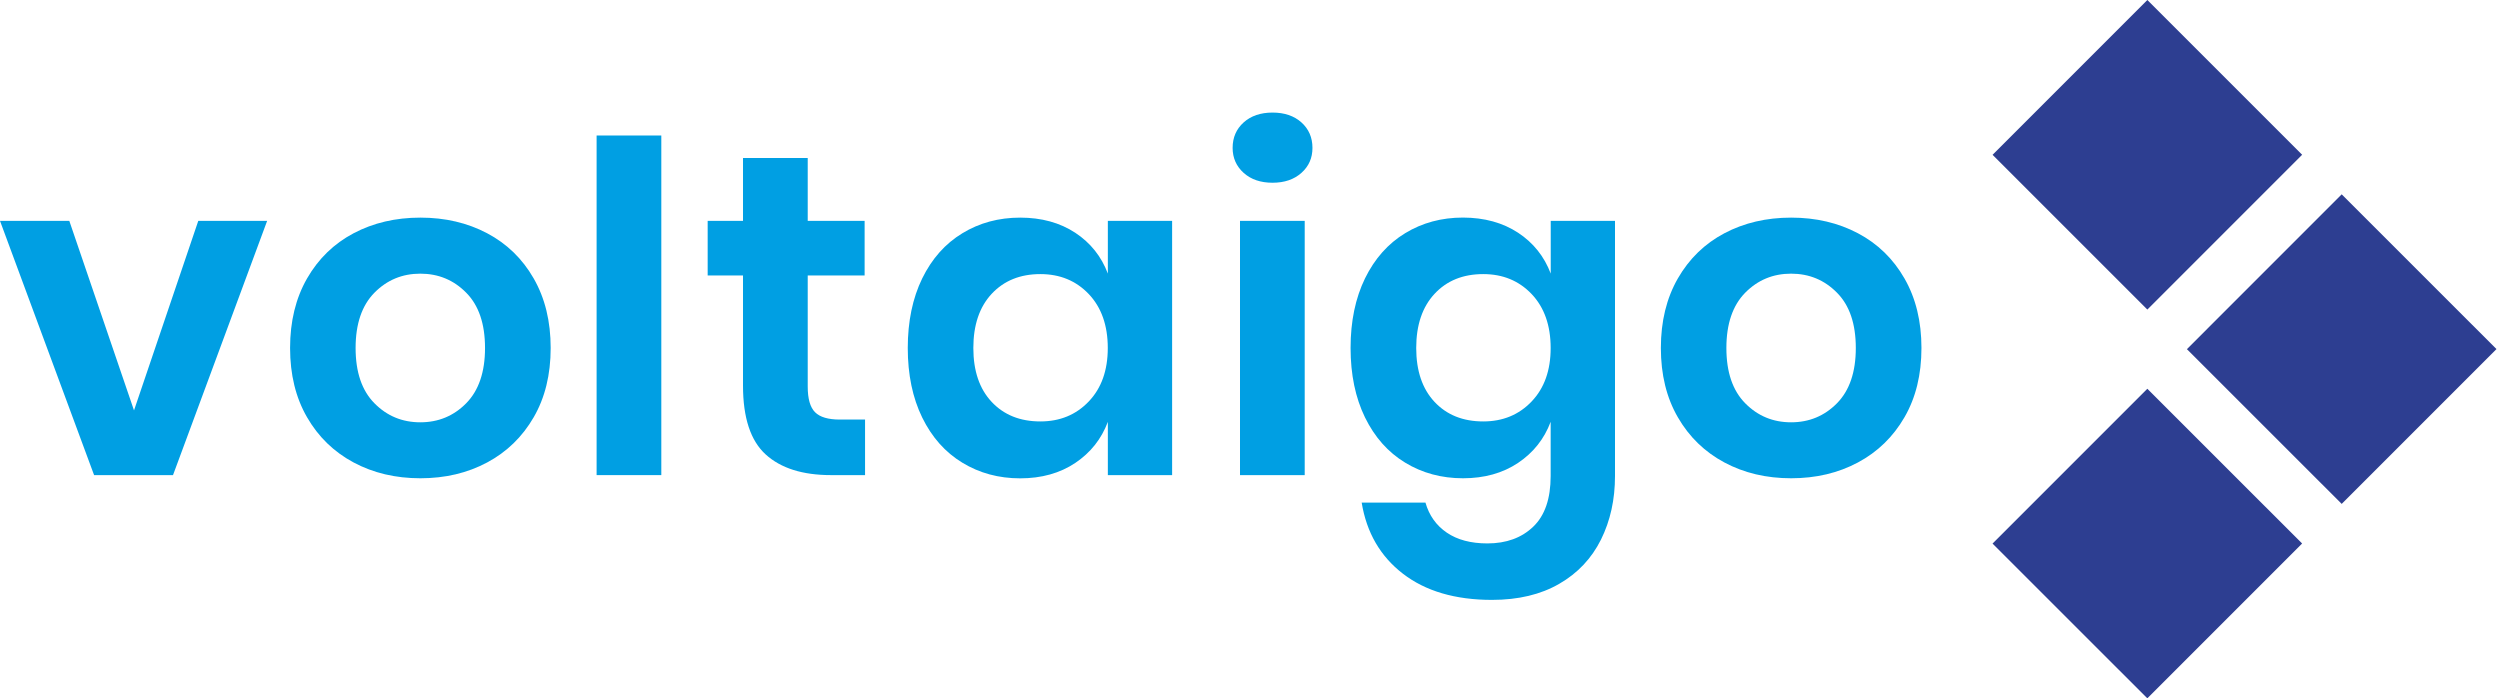
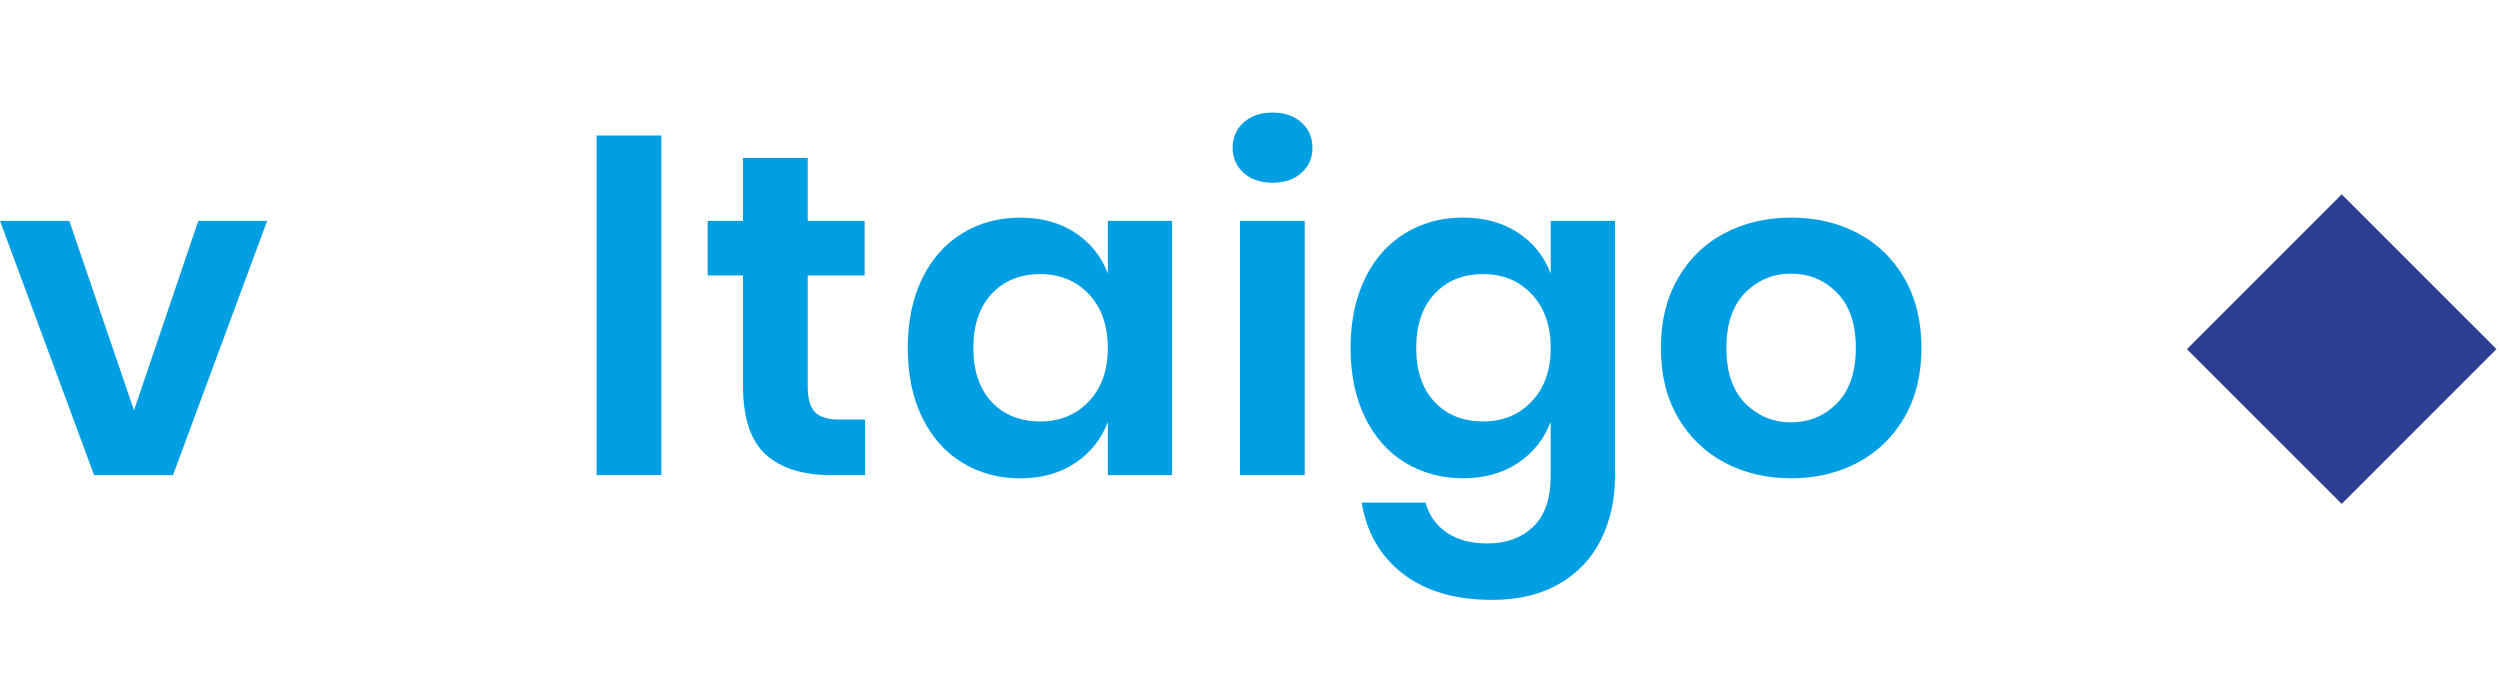
<svg xmlns="http://www.w3.org/2000/svg" width="179" height="50" viewBox="0 0 179 50" fill="none">
  <path d="M9.595 29.385L14.197 15.813H19.128L12.387 34.018H6.737L0 15.813H4.962L9.595 29.385Z" fill="#009FE3" />
-   <path d="M34.879 16.701C36.29 17.446 37.404 18.525 38.212 19.936C39.024 21.352 39.428 23.007 39.428 24.916C39.428 26.824 39.024 28.475 38.212 29.877C37.4 31.28 36.29 32.358 34.879 33.113C33.468 33.867 31.874 34.244 30.099 34.244C28.324 34.244 26.73 33.867 25.319 33.113C23.908 32.358 22.794 31.28 21.986 29.877C21.174 28.475 20.77 26.819 20.77 24.916C20.77 23.012 21.174 21.352 21.986 19.936C22.798 18.525 23.908 17.446 25.319 16.701C26.73 15.955 28.324 15.582 30.099 15.582C31.874 15.582 33.468 15.955 34.879 16.701ZM26.81 20.957C25.914 21.866 25.461 23.185 25.461 24.916C25.461 26.646 25.91 27.964 26.81 28.874C27.707 29.784 28.803 30.237 30.095 30.237C31.386 30.237 32.482 29.784 33.379 28.874C34.275 27.964 34.728 26.646 34.728 24.916C34.728 23.185 34.28 21.866 33.379 20.957C32.482 20.047 31.386 19.594 30.095 19.594C28.803 19.594 27.711 20.047 26.81 20.957Z" fill="#009FE3" />
  <path d="M47.35 9.702V34.018H42.717V9.702H47.35Z" fill="#009FE3" />
  <path d="M61.938 30.041V34.018H59.506C57.469 34.018 55.907 33.525 54.824 32.54C53.741 31.555 53.199 29.913 53.199 27.609V19.723H50.669V15.813H53.199V11.313H57.833V15.813H61.907V19.723H57.833V27.676C57.833 28.55 58.006 29.167 58.361 29.518C58.711 29.868 59.302 30.041 60.136 30.041H61.938Z" fill="#009FE3" />
  <path d="M76.987 16.665C78.084 17.389 78.86 18.365 79.322 19.59V15.813H83.924V34.018H79.322V30.206C78.86 31.435 78.084 32.411 76.987 33.148C75.891 33.88 74.577 34.249 73.046 34.249C71.511 34.249 70.13 33.876 68.906 33.13C67.676 32.385 66.722 31.306 66.03 29.895C65.342 28.484 64.996 26.824 64.996 24.916C64.996 23.012 65.342 21.352 66.03 19.936C66.722 18.525 67.676 17.446 68.906 16.701C70.13 15.955 71.511 15.582 73.046 15.582C74.577 15.582 75.891 15.946 76.987 16.665ZM71.005 21.037C70.13 21.977 69.691 23.269 69.691 24.916C69.691 26.558 70.13 27.845 71.005 28.777C71.879 29.709 73.042 30.175 74.489 30.175C75.891 30.175 77.045 29.7 77.955 28.745C78.865 27.791 79.317 26.518 79.317 24.916C79.317 23.296 78.86 22.009 77.955 21.054C77.045 20.1 75.891 19.625 74.489 19.625C73.046 19.625 71.883 20.096 71.005 21.037Z" fill="#009FE3" />
  <path d="M89.046 8.765C89.569 8.295 90.262 8.06 91.114 8.06C91.966 8.06 92.658 8.295 93.182 8.765C93.706 9.236 93.972 9.844 93.972 10.589C93.972 11.313 93.71 11.908 93.182 12.378C92.658 12.848 91.966 13.084 91.114 13.084C90.257 13.084 89.569 12.848 89.046 12.378C88.522 11.908 88.256 11.308 88.256 10.589C88.256 9.844 88.522 9.236 89.046 8.765ZM93.417 15.813V34.018H88.784V15.813H93.417Z" fill="#009FE3" />
  <path d="M108.697 16.665C109.794 17.389 110.57 18.365 111.032 19.59V15.813H115.634V34.08C115.634 35.767 115.301 37.284 114.631 38.634C113.961 39.978 112.967 41.039 111.64 41.802C110.313 42.57 108.711 42.952 106.825 42.952C104.197 42.952 102.071 42.326 100.451 41.079C98.832 39.832 97.846 38.132 97.496 35.984H102.062C102.324 36.903 102.835 37.622 103.589 38.136C104.344 38.651 105.316 38.909 106.496 38.909C107.854 38.909 108.95 38.509 109.78 37.71C110.615 36.912 111.027 35.7 111.027 34.08V30.201C110.566 31.431 109.789 32.407 108.693 33.144C107.597 33.876 106.283 34.244 104.752 34.244C103.216 34.244 101.836 33.871 100.611 33.126C99.382 32.38 98.428 31.302 97.735 29.89C97.047 28.479 96.701 26.819 96.701 24.911C96.701 23.007 97.047 21.347 97.735 19.931C98.428 18.52 99.382 17.442 100.611 16.696C101.836 15.95 103.216 15.578 104.752 15.578C106.288 15.582 107.601 15.946 108.697 16.665ZM102.715 21.037C101.841 21.977 101.401 23.269 101.401 24.916C101.401 26.558 101.841 27.845 102.715 28.777C103.589 29.709 104.752 30.175 106.199 30.175C107.601 30.175 108.755 29.7 109.665 28.745C110.575 27.791 111.027 26.518 111.027 24.916C111.027 23.296 110.57 22.009 109.665 21.054C108.755 20.1 107.601 19.625 106.199 19.625C104.752 19.625 103.589 20.096 102.715 21.037Z" fill="#009FE3" />
  <path d="M133.027 16.701C134.438 17.446 135.552 18.525 136.36 19.936C137.172 21.352 137.576 23.007 137.576 24.916C137.576 26.824 137.172 28.475 136.36 29.877C135.548 31.28 134.438 32.358 133.027 33.113C131.616 33.867 130.022 34.244 128.247 34.244C126.472 34.244 124.879 33.867 123.467 33.113C122.056 32.358 120.942 31.28 120.134 29.877C119.322 28.475 118.918 26.819 118.918 24.916C118.918 23.012 119.322 21.352 120.134 19.936C120.946 18.525 122.056 17.446 123.467 16.701C124.879 15.955 126.472 15.582 128.247 15.582C130.022 15.582 131.616 15.955 133.027 16.701ZM124.958 20.957C124.062 21.866 123.609 23.185 123.609 24.916C123.609 26.646 124.058 27.964 124.958 28.874C125.855 29.784 126.951 30.237 128.243 30.237C129.534 30.237 130.63 29.784 131.527 28.874C132.423 27.964 132.876 26.646 132.876 24.916C132.876 23.185 132.428 21.866 131.527 20.957C130.63 20.047 129.534 19.594 128.243 19.594C126.951 19.594 125.859 20.047 124.958 20.957Z" fill="#009FE3" />
  <path d="M156.583 25L167.666 36.079L178.748 24.994L167.666 13.914L156.583 25Z" fill="#2D3E91" />
-   <path d="M142.666 38.921L153.749 50L164.831 38.915L153.749 27.835L142.666 38.921Z" fill="#2D3E91" />
-   <path d="M142.668 11.086L153.75 22.165L164.833 11.08L153.75 0L142.668 11.086Z" fill="#2D3E91" />
</svg>